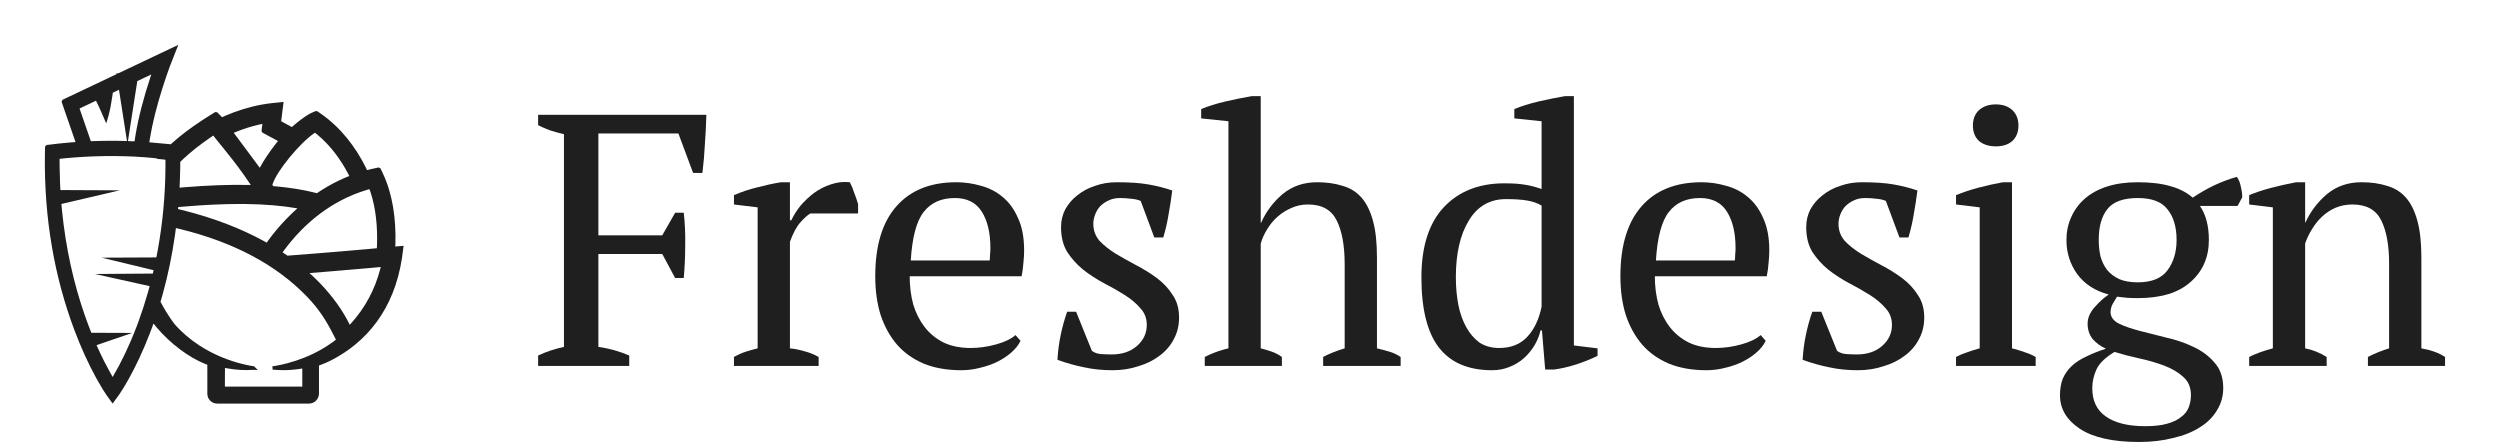
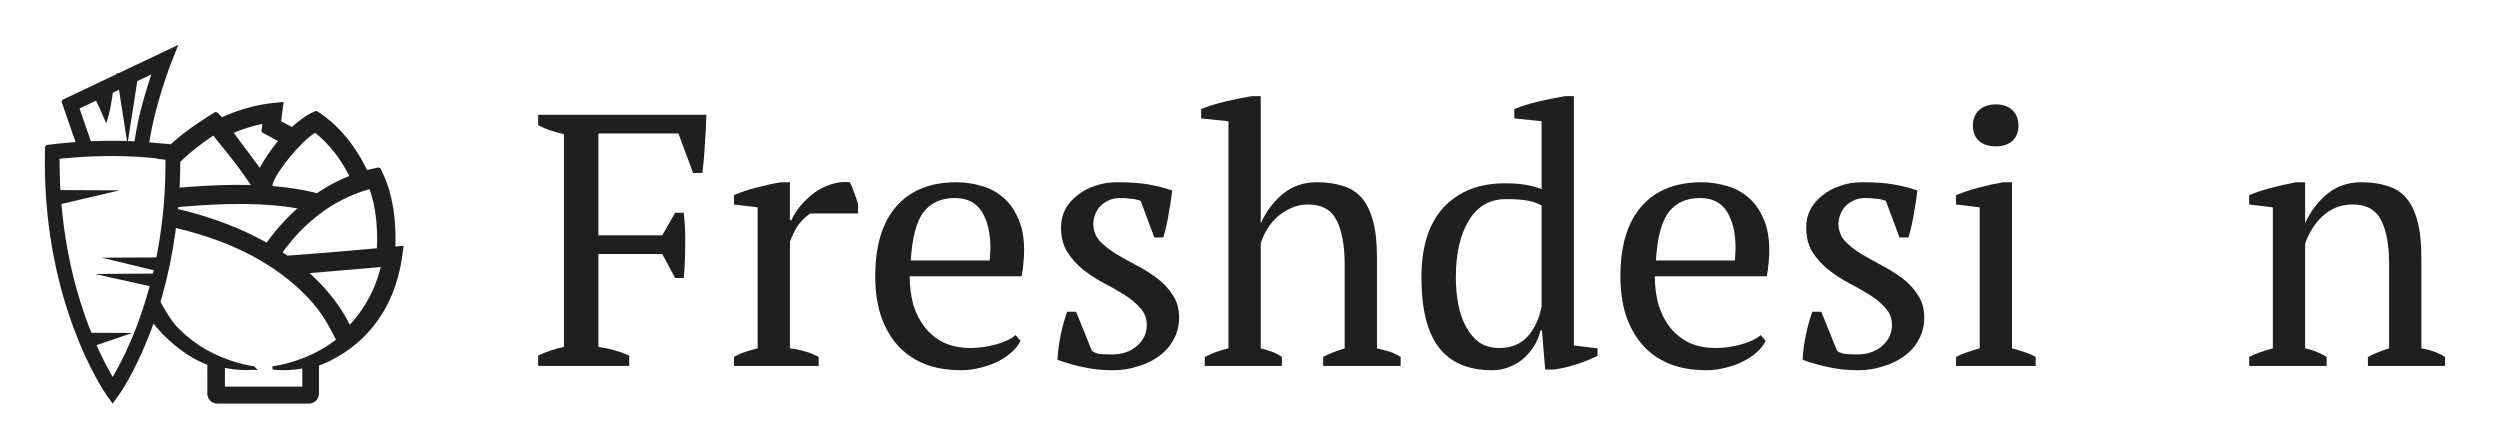
<svg xmlns="http://www.w3.org/2000/svg" width="223" height="40" viewBox="0 0 223 40" fill="none">
  <path fill-rule="evenodd" clip-rule="evenodd" d="M15.906 4L15.189 5.818L15.088 6.091C14.919 6.558 14.676 7.262 14.459 7.956C13.978 9.487 13.598 10.981 13.373 12.345L13.32 12.695L15.237 12.868L15.424 12.698C16.138 12.059 16.953 11.443 17.981 10.765L18.377 10.508L19.193 9.995L19.378 10.017L19.761 10.408L19.801 10.457L20.064 10.339C21.071 9.903 22.199 9.536 23.378 9.325L23.822 9.253L24.269 9.197L25.296 9.087L25.081 10.816L26.034 11.332L26.155 11.226C26.682 10.769 27.18 10.402 27.566 10.182L27.706 10.107L27.834 10.047L28.161 9.907L28.304 9.922L28.6 10.127C30.401 11.369 31.731 13.13 32.632 14.947L32.742 15.175L33.057 15.095L33.265 15.047L33.773 14.936L33.94 15.018L34.169 15.507C35.024 17.333 35.329 19.511 35.272 21.718L35.262 21.99L36 21.925L35.858 23.011C35.156 27.601 32.701 30.524 29.525 32.147C29.246 32.289 28.96 32.415 28.659 32.528L28.453 32.6L28.453 35.105C28.453 35.354 28.35 35.591 28.168 35.76C28.002 35.914 27.785 36 27.558 36H19.372C19.134 36 18.907 35.904 18.742 35.733C18.584 35.569 18.495 35.351 18.495 35.124L18.494 32.535L18.314 32.468C16.821 31.872 15.212 30.659 13.979 29.214L13.69 28.86L13.578 29.171L13.369 29.727C12.77 31.282 12.129 32.639 11.485 33.794L11.234 34.233L11.011 34.605C10.906 34.776 10.812 34.923 10.728 35.049L10.573 35.274L10.048 36L9.523 35.273C9.353 35.036 9.054 34.566 8.688 33.912L8.576 33.71C7.891 32.462 7.215 30.998 6.593 29.33C4.894 24.767 3.92 19.557 4.005 13.773L4.021 13.076L4.154 12.933L4.226 12.926C4.871 12.84 5.541 12.768 6.232 12.711L6.736 12.672L5.496 9.084L5.572 8.903L10.401 6.612L10.391 6.537L10.557 6.537L15.906 4ZM15.692 20.343L15.609 20.964C15.347 22.786 14.979 24.56 14.508 26.26L14.316 26.923L14.328 26.943C14.629 27.509 14.951 28.038 15.292 28.527L15.55 28.886C16.206 29.638 16.962 30.28 17.799 30.823C18.875 31.52 20.029 32.018 21.182 32.35C21.585 32.466 21.96 32.553 22.296 32.615L22.66 32.675L23 33C23 33 22.615 32.986 22.52 32.993C21.887 33.04 21.103 33.009 20.224 32.849L20.067 32.818L20.06 34.439L20.075 34.483H26.965L26.964 32.868L26.794 32.898C26.108 33.007 25.47 33.034 24.879 33.009L24.515 32.986L24.317 32.969L24.295 32.674L24.4 32.66L24.659 32.618C24.953 32.566 25.282 32.495 25.639 32.4C26.657 32.129 27.685 31.729 28.658 31.174C29.025 30.966 29.383 30.733 29.731 30.476L29.966 30.295L29.791 29.959C29.093 28.574 28.451 27.568 27.365 26.443C24.644 23.622 20.839 21.599 16.051 20.428L15.692 20.343ZM6.618 14.047L5.897 14.108L5.315 14.168L5.317 14.815C5.322 15.331 5.335 15.841 5.357 16.343L5.388 16.953L10.685 16.978L5.476 18.194L5.532 18.791C5.871 22.177 6.577 25.271 7.528 28.02L7.735 28.604L7.966 29.222L8.148 29.684L11.798 29.697L8.613 30.787L8.734 31.058C9.105 31.876 9.475 32.605 9.829 33.237L10.05 33.622L10.109 33.524C10.795 32.358 11.507 30.898 12.172 29.165L12.351 28.686C12.665 27.828 12.95 26.949 13.205 26.051L13.35 25.523L8.47 24.44L13.633 24.402L13.703 24.101L9.066 22.984L13.946 22.961L14.063 22.355C14.507 19.934 14.742 17.426 14.759 14.894L14.758 14.252L14.7 14.242L14.529 14.22L13.981 14.168L14.013 14.13L13.701 14.096C11.519 13.878 9.029 13.862 6.618 14.047ZM33.913 24.009L33.958 23.817L32.803 23.923C31.584 24.032 30.341 24.137 29.105 24.238L27.604 24.358L27.774 24.511C27.914 24.64 28.051 24.77 28.186 24.903L28.583 25.303C29.761 26.537 30.601 27.766 31.159 28.89L31.197 28.971L31.321 28.838C32.562 27.463 33.449 25.811 33.913 24.009ZM32.955 16.874L32.707 16.945C29.567 17.887 27.105 19.935 25.336 22.332L25.207 22.509L25.643 22.805L28.565 22.577L30.667 22.403L32.735 22.223L33.615 22.143L33.628 21.867C33.685 20.25 33.529 18.567 33.04 17.108L32.955 16.874ZM21.385 18.195C19.88 18.195 18.24 18.272 16.397 18.429L15.897 18.473L15.879 18.648L16.358 18.764C19.148 19.464 21.532 20.411 23.494 21.48L23.789 21.644L23.923 21.456C24.362 20.847 24.901 20.194 25.53 19.543L25.852 19.218L26.151 18.93L26.526 18.587L26.439 18.572C25.127 18.345 23.605 18.219 21.902 18.198L21.385 18.195ZM28.096 11.84L28.033 11.881C26.754 12.75 24.693 15.239 24.318 16.423L24.297 16.501L24.369 16.603L24.797 16.641C25.942 16.752 26.995 16.922 27.937 17.15L28.268 17.234L28.638 16.989C29.355 16.532 30.097 16.14 30.853 15.82L31.156 15.697L31.061 15.508C30.371 14.194 29.46 12.966 28.308 12.009L28.096 11.84ZM19.026 12.094L18.698 12.314C17.825 12.913 17.044 13.532 16.367 14.162L16.079 14.437L16.076 14.995C16.069 15.412 16.057 15.835 16.039 16.263L16.016 16.738L16.527 16.696C18.55 16.532 20.424 16.465 22.104 16.495L22.372 16.502L22.306 16.403C21.579 15.318 20.968 14.508 20.03 13.345L19.321 12.47L19.026 12.094ZM23.403 11.053L23.165 11.102C22.439 11.266 21.735 11.492 21.07 11.756L20.849 11.846L22.419 13.951L23.173 14.969L23.204 14.911C23.554 14.262 24.041 13.537 24.643 12.77L24.797 12.579L23.403 11.827L23.326 11.679L23.403 11.053ZM13.497 6.64L12.247 7.234L11.412 12.584L12.002 12.608L12.066 12.184C12.338 10.494 12.822 8.673 13.411 6.898L13.497 6.64ZM10.614 8.008L10.061 8.271L10.019 8.588C9.927 9.236 9.816 9.81 9.679 10.323L9.593 10.624L9.476 11.008L8.983 9.878L8.851 9.581C8.789 9.446 8.733 9.327 8.678 9.215L8.56 8.984L7.096 9.679L8.104 12.595L8.836 12.571C9.397 12.558 9.956 12.554 10.508 12.562L11.327 12.58L10.614 8.008Z" fill="#1F1F1F" />
  <path d="M53.376 30.944C54.315 31.072 55.232 31.328 56.128 31.712V32.64H48V31.712C48.363 31.541 48.736 31.392 49.12 31.264C49.504 31.136 49.899 31.029 50.304 30.944V11.968C49.835 11.861 49.408 11.744 49.024 11.616C48.64 11.467 48.299 11.317 48 11.168V10.24H63.008C62.987 11.072 62.944 11.925 62.88 12.8C62.837 13.675 62.763 14.549 62.656 15.424H61.824L60.512 11.904H53.376V20.992H59.072L60.224 18.976H60.992C61.099 19.936 61.141 20.907 61.12 21.888C61.12 22.848 61.077 23.819 60.992 24.8H60.224L59.072 22.656H53.376V30.944Z" fill="#1F1F1F" />
  <path d="M72.286 19.04C72.052 19.168 71.753 19.435 71.39 19.84C71.049 20.224 70.74 20.8 70.462 21.568V31.072C70.889 31.115 71.316 31.2 71.742 31.328C72.169 31.435 72.596 31.605 73.022 31.84V32.64H65.47V31.84C65.854 31.627 66.217 31.467 66.558 31.36C66.9 31.253 67.241 31.157 67.582 31.072V18.496L65.47 18.24V17.408C66.153 17.109 66.857 16.875 67.582 16.704C68.308 16.512 69.001 16.363 69.662 16.256H70.462V19.648H70.59C70.782 19.221 71.049 18.795 71.39 18.368C71.753 17.941 72.158 17.557 72.606 17.216C73.076 16.875 73.577 16.619 74.11 16.448C74.665 16.256 75.23 16.192 75.806 16.256C75.956 16.533 76.084 16.843 76.19 17.184C76.318 17.504 76.436 17.845 76.542 18.208V19.04H72.286Z" fill="#1F1F1F" />
  <path d="M91.031 30.4C90.861 30.763 90.594 31.104 90.231 31.424C89.869 31.744 89.453 32.021 88.984 32.256C88.514 32.491 88.002 32.672 87.448 32.8C86.893 32.949 86.328 33.024 85.751 33.024C84.493 33.024 83.383 32.832 82.424 32.448C81.463 32.043 80.663 31.477 80.023 30.752C79.383 30.005 78.893 29.12 78.552 28.096C78.231 27.072 78.072 25.92 78.072 24.64C78.072 21.909 78.701 19.829 79.96 18.4C81.218 16.971 82.999 16.256 85.303 16.256C86.05 16.256 86.786 16.363 87.511 16.576C88.237 16.768 88.877 17.099 89.431 17.568C90.007 18.037 90.466 18.667 90.808 19.456C91.17 20.224 91.352 21.184 91.352 22.336C91.352 22.699 91.33 23.072 91.287 23.456C91.266 23.819 91.213 24.213 91.127 24.64H81.144C81.144 25.536 81.25 26.379 81.463 27.168C81.698 27.936 82.04 28.608 82.487 29.184C82.936 29.76 83.501 30.219 84.183 30.56C84.866 30.88 85.666 31.04 86.584 31.04C87.33 31.04 88.088 30.933 88.856 30.72C89.624 30.507 90.2 30.229 90.584 29.888L91.031 30.4ZM85.175 17.664C83.96 17.664 83.031 18.08 82.391 18.912C81.751 19.723 81.368 21.163 81.24 23.232H88.279C88.301 23.04 88.311 22.859 88.311 22.688C88.333 22.496 88.344 22.315 88.344 22.144C88.344 20.779 88.088 19.691 87.576 18.88C87.064 18.069 86.263 17.664 85.175 17.664Z" fill="#1F1F1F" />
  <path d="M102.293 28.992C102.293 28.395 102.101 27.893 101.717 27.488C101.355 27.061 100.885 26.667 100.309 26.304C99.733 25.941 99.115 25.589 98.453 25.248C97.813 24.907 97.205 24.512 96.629 24.064C96.053 23.595 95.573 23.061 95.189 22.464C94.827 21.867 94.645 21.131 94.645 20.256C94.645 19.68 94.773 19.147 95.029 18.656C95.307 18.165 95.669 17.749 96.117 17.408C96.565 17.045 97.088 16.768 97.685 16.576C98.283 16.363 98.923 16.256 99.605 16.256C100.757 16.256 101.696 16.32 102.421 16.448C103.168 16.576 103.883 16.757 104.565 16.992C104.48 17.675 104.373 18.368 104.245 19.072C104.139 19.755 103.979 20.459 103.765 21.184H102.965L101.749 17.92C101.493 17.813 101.205 17.749 100.885 17.728C100.565 17.685 100.235 17.664 99.893 17.664C99.509 17.664 99.168 17.739 98.869 17.888C98.592 18.016 98.347 18.187 98.133 18.4C97.941 18.613 97.792 18.859 97.685 19.136C97.579 19.413 97.525 19.691 97.525 19.968C97.525 20.544 97.707 21.045 98.069 21.472C98.453 21.877 98.933 22.261 99.509 22.624C100.085 22.965 100.693 23.307 101.333 23.648C101.995 23.989 102.613 24.373 103.189 24.8C103.765 25.227 104.235 25.728 104.597 26.304C104.981 26.859 105.173 27.531 105.173 28.32C105.173 29.045 105.013 29.696 104.693 30.272C104.395 30.848 103.968 31.339 103.413 31.744C102.88 32.149 102.251 32.459 101.525 32.672C100.821 32.907 100.064 33.024 99.253 33.024C98.336 33.024 97.493 32.939 96.725 32.768C95.957 32.619 95.157 32.395 94.325 32.096C94.368 31.328 94.464 30.592 94.613 29.888C94.763 29.163 94.955 28.469 95.189 27.808H95.989L97.397 31.296C97.632 31.467 97.909 31.563 98.229 31.584C98.571 31.605 98.88 31.616 99.157 31.616C100.096 31.616 100.853 31.36 101.429 30.848C102.005 30.336 102.293 29.717 102.293 28.992Z" fill="#1F1F1F" />
  <path d="M124.937 32.64H118.025V31.84C118.537 31.563 119.177 31.307 119.945 31.072V23.584C119.945 21.92 119.71 20.619 119.241 19.68C118.772 18.72 117.918 18.24 116.681 18.24C116.126 18.24 115.625 18.347 115.177 18.56C114.729 18.752 114.324 19.008 113.961 19.328C113.598 19.648 113.289 20.021 113.033 20.448C112.777 20.853 112.585 21.28 112.457 21.728V31.072C112.798 31.157 113.118 31.253 113.417 31.36C113.737 31.467 114.046 31.627 114.345 31.84V32.64H107.465V31.84C108.126 31.499 108.83 31.243 109.577 31.072V10.816L107.145 10.56V9.728C107.764 9.472 108.478 9.248 109.289 9.056C110.121 8.864 110.91 8.704 111.657 8.576H112.457V19.872H112.489C112.937 18.869 113.577 18.016 114.409 17.312C115.262 16.608 116.286 16.256 117.481 16.256C118.334 16.256 119.092 16.363 119.753 16.576C120.436 16.768 121.001 17.12 121.449 17.632C121.897 18.144 122.238 18.837 122.473 19.712C122.708 20.565 122.825 21.653 122.825 22.976V31.072C123.188 31.157 123.55 31.253 123.913 31.36C124.276 31.467 124.617 31.627 124.937 31.84V32.64Z" fill="#1F1F1F" />
  <path d="M137.414 29.472C137.308 29.941 137.126 30.389 136.87 30.816C136.614 31.243 136.294 31.627 135.91 31.968C135.548 32.288 135.121 32.544 134.63 32.736C134.161 32.928 133.649 33.024 133.094 33.024C130.982 33.024 129.404 32.352 128.358 31.008C127.313 29.664 126.79 27.573 126.79 24.736C126.79 22.005 127.452 19.925 128.774 18.496C130.118 17.067 131.921 16.352 134.182 16.352C134.972 16.352 135.59 16.395 136.038 16.48C136.486 16.544 136.977 16.672 137.51 16.864V10.816L135.078 10.56V9.728C135.697 9.472 136.412 9.248 137.222 9.056C138.054 8.864 138.844 8.704 139.59 8.576H140.39V30.816L142.502 31.072V31.744C141.884 32.043 141.244 32.299 140.582 32.512C139.921 32.725 139.27 32.875 138.63 32.96H137.83L137.542 29.472H137.414ZM133.734 31.04C134.78 31.04 135.612 30.709 136.23 30.048C136.849 29.387 137.276 28.491 137.51 27.36V18.336C137.148 18.123 136.721 17.973 136.23 17.888C135.74 17.803 135.11 17.76 134.342 17.76C132.892 17.76 131.782 18.4 131.014 19.68C130.246 20.939 129.862 22.624 129.862 24.736C129.862 25.611 129.937 26.432 130.086 27.2C130.236 27.947 130.47 28.608 130.79 29.184C131.11 29.76 131.505 30.219 131.974 30.56C132.465 30.88 133.052 31.04 133.734 31.04Z" fill="#1F1F1F" />
  <path d="M157.5 30.4C157.33 30.763 157.063 31.104 156.7 31.424C156.338 31.744 155.922 32.021 155.452 32.256C154.983 32.491 154.471 32.672 153.916 32.8C153.362 32.949 152.796 33.024 152.22 33.024C150.962 33.024 149.852 32.832 148.892 32.448C147.932 32.043 147.132 31.477 146.492 30.752C145.852 30.005 145.362 29.12 145.02 28.096C144.7 27.072 144.54 25.92 144.54 24.64C144.54 21.909 145.17 19.829 146.428 18.4C147.687 16.971 149.468 16.256 151.772 16.256C152.519 16.256 153.255 16.363 153.98 16.576C154.706 16.768 155.346 17.099 155.9 17.568C156.476 18.037 156.935 18.667 157.276 19.456C157.639 20.224 157.82 21.184 157.82 22.336C157.82 22.699 157.799 23.072 157.756 23.456C157.735 23.819 157.682 24.213 157.596 24.64H147.612C147.612 25.536 147.719 26.379 147.932 27.168C148.167 27.936 148.508 28.608 148.956 29.184C149.404 29.76 149.97 30.219 150.652 30.56C151.335 30.88 152.135 31.04 153.052 31.04C153.799 31.04 154.556 30.933 155.324 30.72C156.092 30.507 156.668 30.229 157.052 29.888L157.5 30.4ZM151.644 17.664C150.428 17.664 149.5 18.08 148.86 18.912C148.22 19.723 147.836 21.163 147.708 23.232H154.748C154.77 23.04 154.78 22.859 154.78 22.688C154.802 22.496 154.812 22.315 154.812 22.144C154.812 20.779 154.556 19.691 154.044 18.88C153.532 18.069 152.732 17.664 151.644 17.664Z" fill="#1F1F1F" />
  <path d="M168.762 28.992C168.762 28.395 168.57 27.893 168.186 27.488C167.823 27.061 167.354 26.667 166.778 26.304C166.202 25.941 165.583 25.589 164.922 25.248C164.282 24.907 163.674 24.512 163.098 24.064C162.522 23.595 162.042 23.061 161.658 22.464C161.295 21.867 161.114 21.131 161.114 20.256C161.114 19.68 161.242 19.147 161.498 18.656C161.775 18.165 162.138 17.749 162.586 17.408C163.034 17.045 163.557 16.768 164.154 16.576C164.751 16.363 165.391 16.256 166.074 16.256C167.226 16.256 168.165 16.32 168.89 16.448C169.637 16.576 170.351 16.757 171.034 16.992C170.949 17.675 170.842 18.368 170.714 19.072C170.607 19.755 170.447 20.459 170.234 21.184H169.434L168.218 17.92C167.962 17.813 167.674 17.749 167.354 17.728C167.034 17.685 166.703 17.664 166.362 17.664C165.978 17.664 165.637 17.739 165.338 17.888C165.061 18.016 164.815 18.187 164.602 18.4C164.41 18.613 164.261 18.859 164.154 19.136C164.047 19.413 163.994 19.691 163.994 19.968C163.994 20.544 164.175 21.045 164.538 21.472C164.922 21.877 165.402 22.261 165.978 22.624C166.554 22.965 167.162 23.307 167.802 23.648C168.463 23.989 169.082 24.373 169.658 24.8C170.234 25.227 170.703 25.728 171.066 26.304C171.45 26.859 171.642 27.531 171.642 28.32C171.642 29.045 171.482 29.696 171.162 30.272C170.863 30.848 170.437 31.339 169.882 31.744C169.349 32.149 168.719 32.459 167.994 32.672C167.29 32.907 166.533 33.024 165.722 33.024C164.805 33.024 163.962 32.939 163.194 32.768C162.426 32.619 161.626 32.395 160.794 32.096C160.837 31.328 160.933 30.592 161.082 29.888C161.231 29.163 161.423 28.469 161.658 27.808H162.458L163.866 31.296C164.101 31.467 164.378 31.563 164.698 31.584C165.039 31.605 165.349 31.616 165.626 31.616C166.565 31.616 167.322 31.36 167.898 30.848C168.474 30.336 168.762 29.717 168.762 28.992Z" fill="#1F1F1F" />
  <path d="M181.582 32.64H174.478V31.84C174.798 31.669 175.128 31.531 175.47 31.424C175.811 31.296 176.184 31.179 176.59 31.072V18.496L174.478 18.24V17.408C175.096 17.152 175.768 16.928 176.494 16.736C177.219 16.544 177.944 16.384 178.67 16.256H179.47V31.072C179.896 31.179 180.28 31.296 180.622 31.424C180.963 31.531 181.283 31.669 181.582 31.84V32.64ZM175.982 11.2C175.982 10.624 176.163 10.165 176.526 9.824C176.91 9.483 177.411 9.312 178.03 9.312C178.648 9.312 179.139 9.483 179.502 9.824C179.864 10.165 180.046 10.624 180.046 11.2C180.046 11.776 179.864 12.235 179.502 12.576C179.139 12.896 178.648 13.056 178.03 13.056C177.411 13.056 176.91 12.896 176.526 12.576C176.163 12.235 175.982 11.776 175.982 11.2Z" fill="#1F1F1F" />
-   <path d="M190.695 16.256C191.847 16.256 192.817 16.373 193.607 16.608C194.396 16.821 195.057 17.163 195.591 17.632C196.849 16.779 198.161 16.16 199.527 15.776C199.697 16.011 199.815 16.299 199.879 16.64C199.964 16.981 200.007 17.301 200.007 17.6L199.591 18.368H196.231C196.764 19.136 197.031 20.149 197.031 21.408C197.031 22.944 196.487 24.192 195.399 25.152C194.332 26.112 192.764 26.592 190.695 26.592C190.289 26.592 189.959 26.581 189.703 26.56C189.447 26.539 189.159 26.507 188.839 26.464C188.732 26.656 188.604 26.869 188.455 27.104C188.327 27.339 188.263 27.584 188.263 27.84C188.263 28.267 188.508 28.608 188.999 28.864C189.489 29.099 190.097 29.312 190.823 29.504C191.569 29.696 192.369 29.899 193.223 30.112C194.097 30.304 194.908 30.581 195.655 30.944C196.401 31.285 197.02 31.744 197.511 32.32C198.023 32.875 198.289 33.6 198.311 34.496C198.332 35.264 198.151 35.957 197.767 36.576C197.404 37.195 196.892 37.707 196.231 38.112C195.569 38.539 194.769 38.859 193.831 39.072C192.913 39.307 191.9 39.424 190.791 39.424C188.465 39.424 186.705 39.029 185.511 38.24C184.337 37.451 183.751 36.459 183.751 35.264C183.751 34.688 183.836 34.187 184.007 33.76C184.199 33.333 184.465 32.96 184.807 32.64C185.148 32.32 185.575 32.043 186.087 31.808C186.599 31.552 187.185 31.317 187.847 31.104C187.377 30.891 186.983 30.603 186.663 30.24C186.364 29.856 186.215 29.397 186.215 28.864C186.215 28.373 186.417 27.893 186.823 27.424C187.249 26.933 187.676 26.549 188.103 26.272C186.887 25.952 185.948 25.344 185.287 24.448C184.647 23.552 184.327 22.539 184.327 21.408C184.327 20.683 184.465 20.011 184.743 19.392C185.02 18.752 185.425 18.197 185.959 17.728C186.492 17.259 187.153 16.896 187.943 16.64C188.732 16.384 189.649 16.256 190.695 16.256ZM195.431 35.232C195.431 34.549 195.196 34.005 194.727 33.6C194.279 33.195 193.713 32.864 193.031 32.608C192.348 32.352 191.612 32.139 190.823 31.968C190.033 31.797 189.297 31.605 188.615 31.392C187.804 31.883 187.271 32.395 187.015 32.928C186.759 33.483 186.631 34.048 186.631 34.624C186.631 35.755 187.036 36.597 187.847 37.152C188.657 37.728 189.831 38.016 191.367 38.016C192.156 38.016 192.807 37.941 193.319 37.792C193.852 37.643 194.268 37.44 194.567 37.184C194.887 36.949 195.111 36.661 195.239 36.32C195.367 35.979 195.431 35.616 195.431 35.232ZM187.207 21.408C187.207 21.92 187.26 22.411 187.367 22.88C187.495 23.328 187.687 23.723 187.943 24.064C188.22 24.405 188.583 24.683 189.031 24.896C189.479 25.088 190.033 25.184 190.695 25.184C191.932 25.184 192.817 24.821 193.351 24.096C193.884 23.371 194.151 22.475 194.151 21.408C194.151 20.256 193.884 19.349 193.351 18.688C192.839 18.005 191.953 17.664 190.695 17.664C189.393 17.664 188.487 17.995 187.975 18.656C187.463 19.296 187.207 20.213 187.207 21.408Z" fill="#1F1F1F" />
  <path d="M218.098 32.64H211.219V31.84C211.795 31.541 212.424 31.285 213.107 31.072V23.488C213.107 21.867 212.872 20.587 212.402 19.648C211.933 18.709 211.08 18.24 209.842 18.24C209.309 18.24 208.808 18.336 208.339 18.528C207.891 18.72 207.485 18.987 207.122 19.328C206.781 19.648 206.482 20.021 206.227 20.448C205.971 20.853 205.768 21.28 205.618 21.728V31.072C206.28 31.2 206.92 31.456 207.538 31.84V32.64H200.626V31.84C201.16 31.563 201.864 31.307 202.738 31.072V18.496L200.626 18.24V17.408C201.181 17.173 201.821 16.96 202.546 16.768C203.272 16.576 204.029 16.405 204.818 16.256H205.618V19.84H205.65C206.098 18.859 206.738 18.016 207.57 17.312C208.424 16.608 209.448 16.256 210.643 16.256C211.496 16.256 212.253 16.363 212.915 16.576C213.597 16.768 214.163 17.12 214.611 17.632C215.059 18.144 215.4 18.837 215.635 19.712C215.869 20.565 215.986 21.653 215.986 22.976V31.072C216.84 31.221 217.544 31.477 218.098 31.84V32.64Z" fill="#1F1F1F" />
</svg>